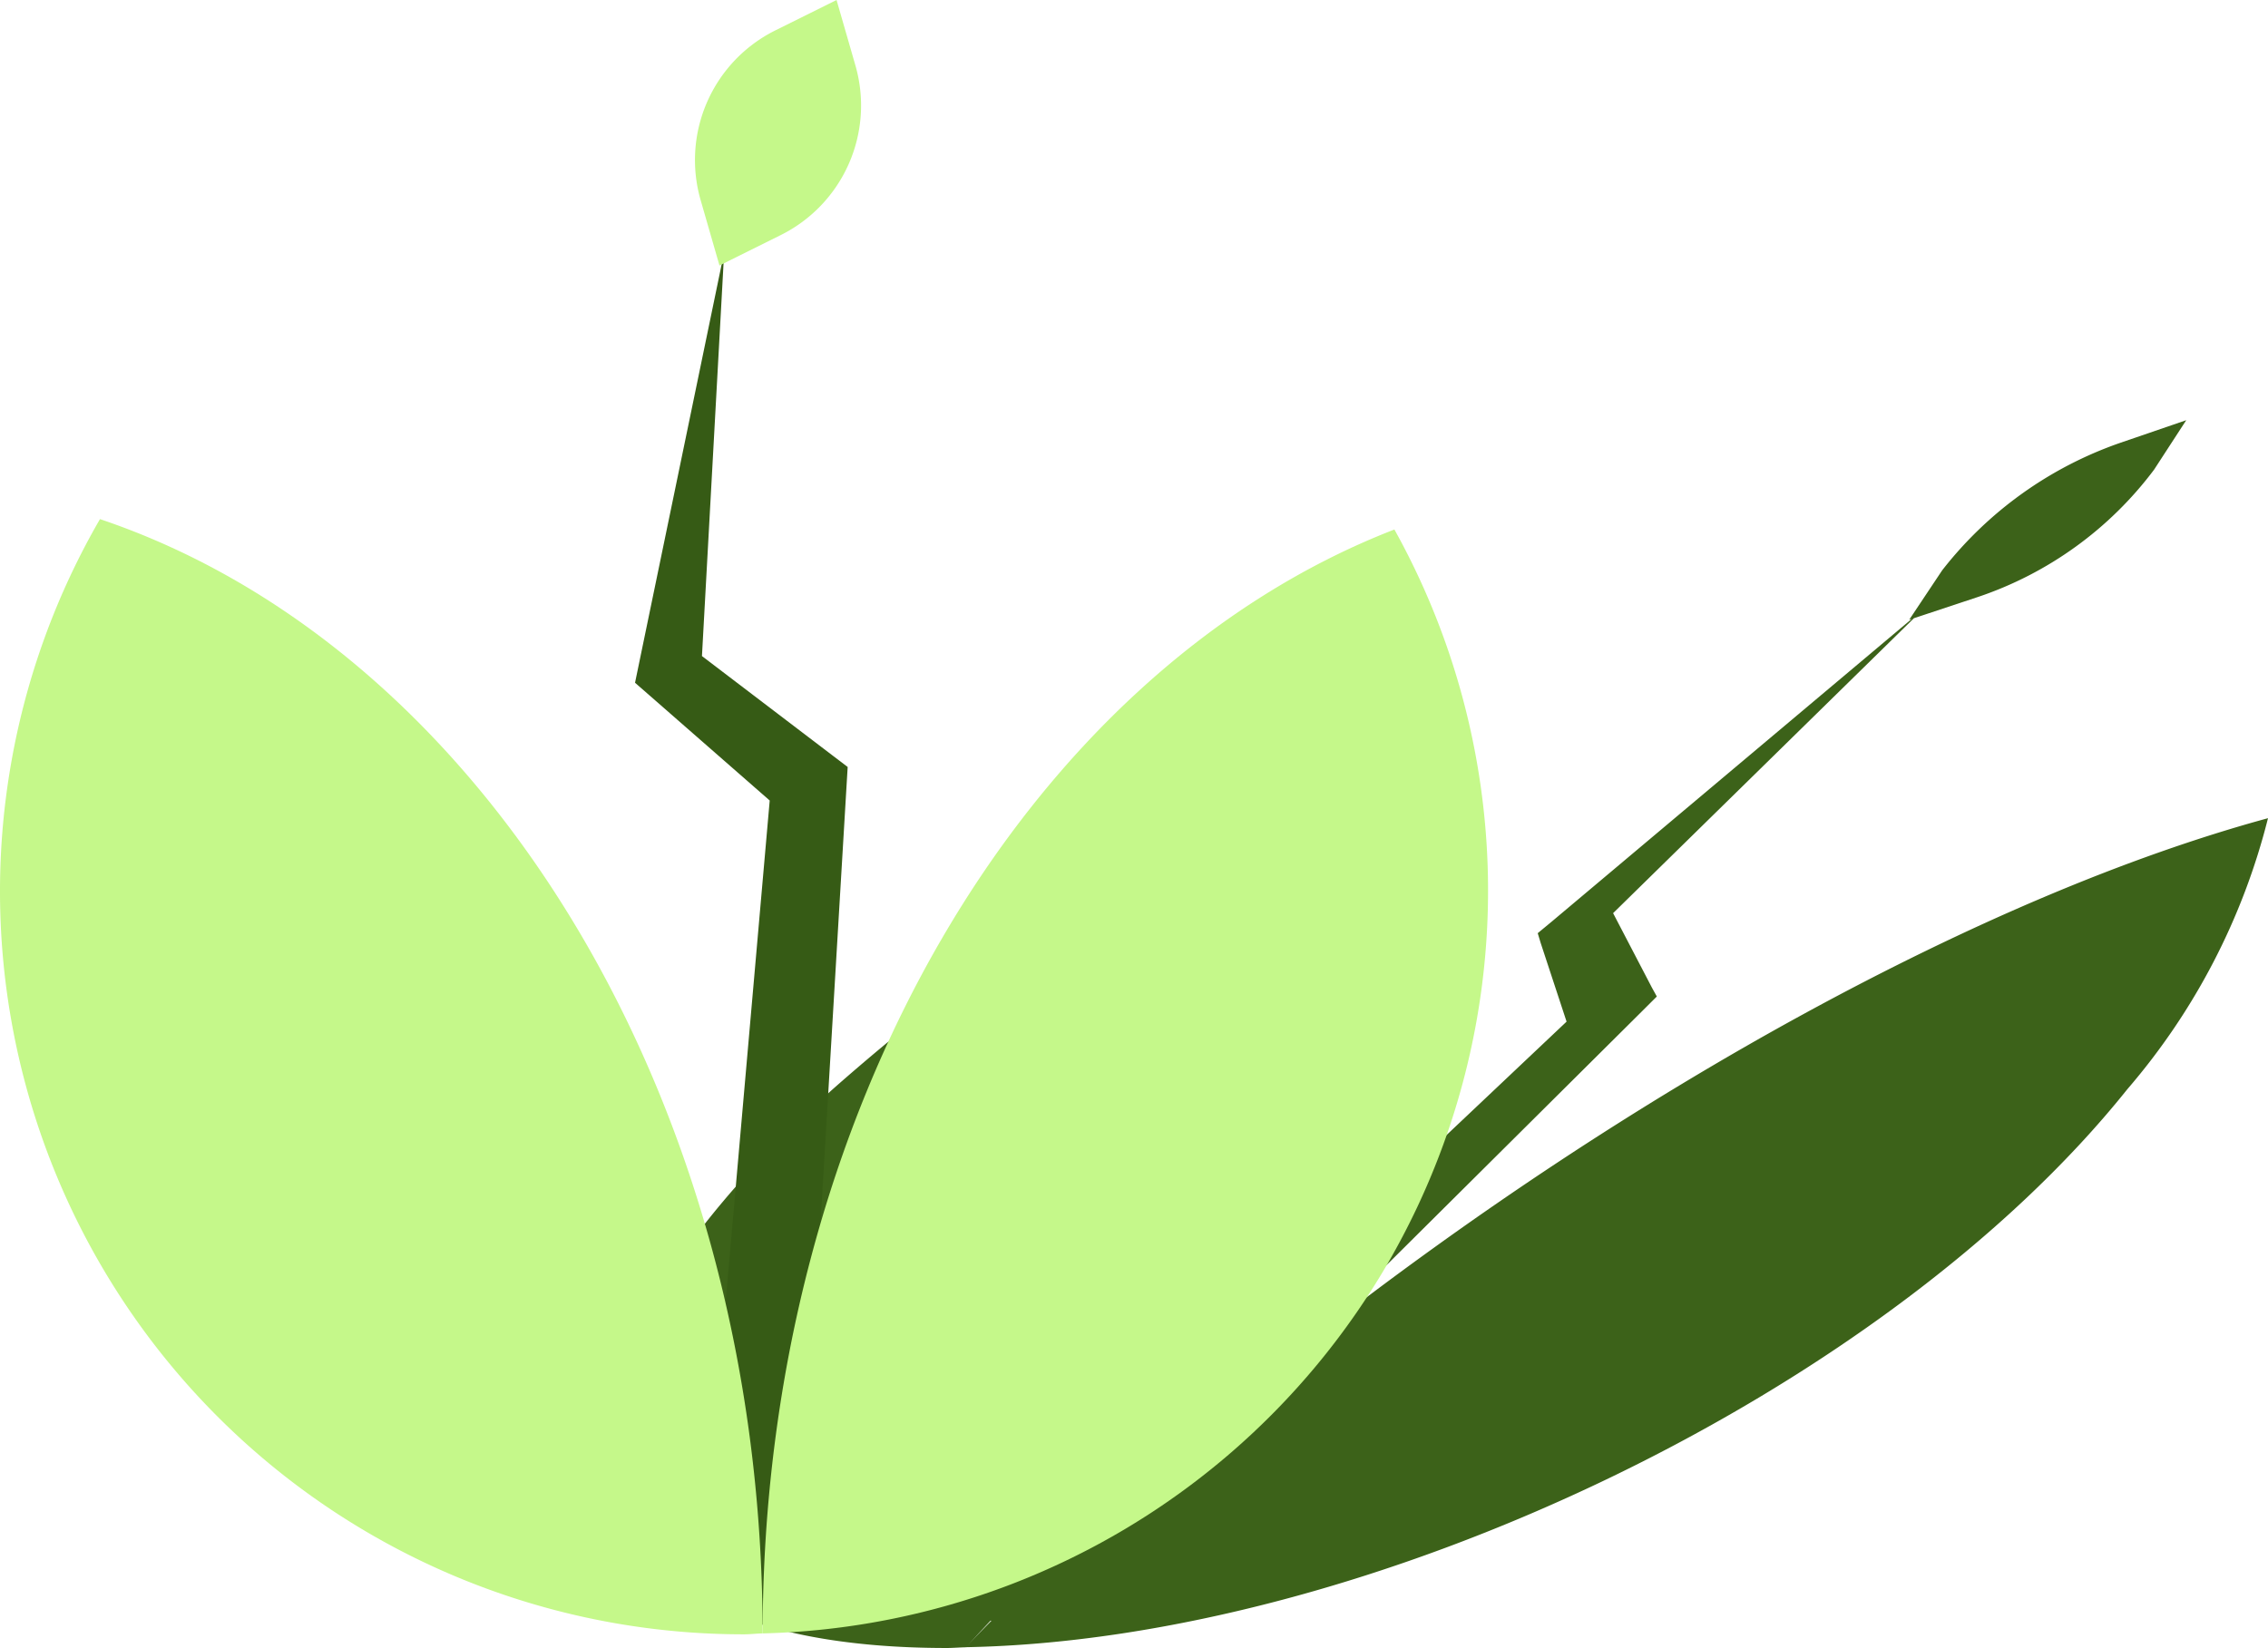
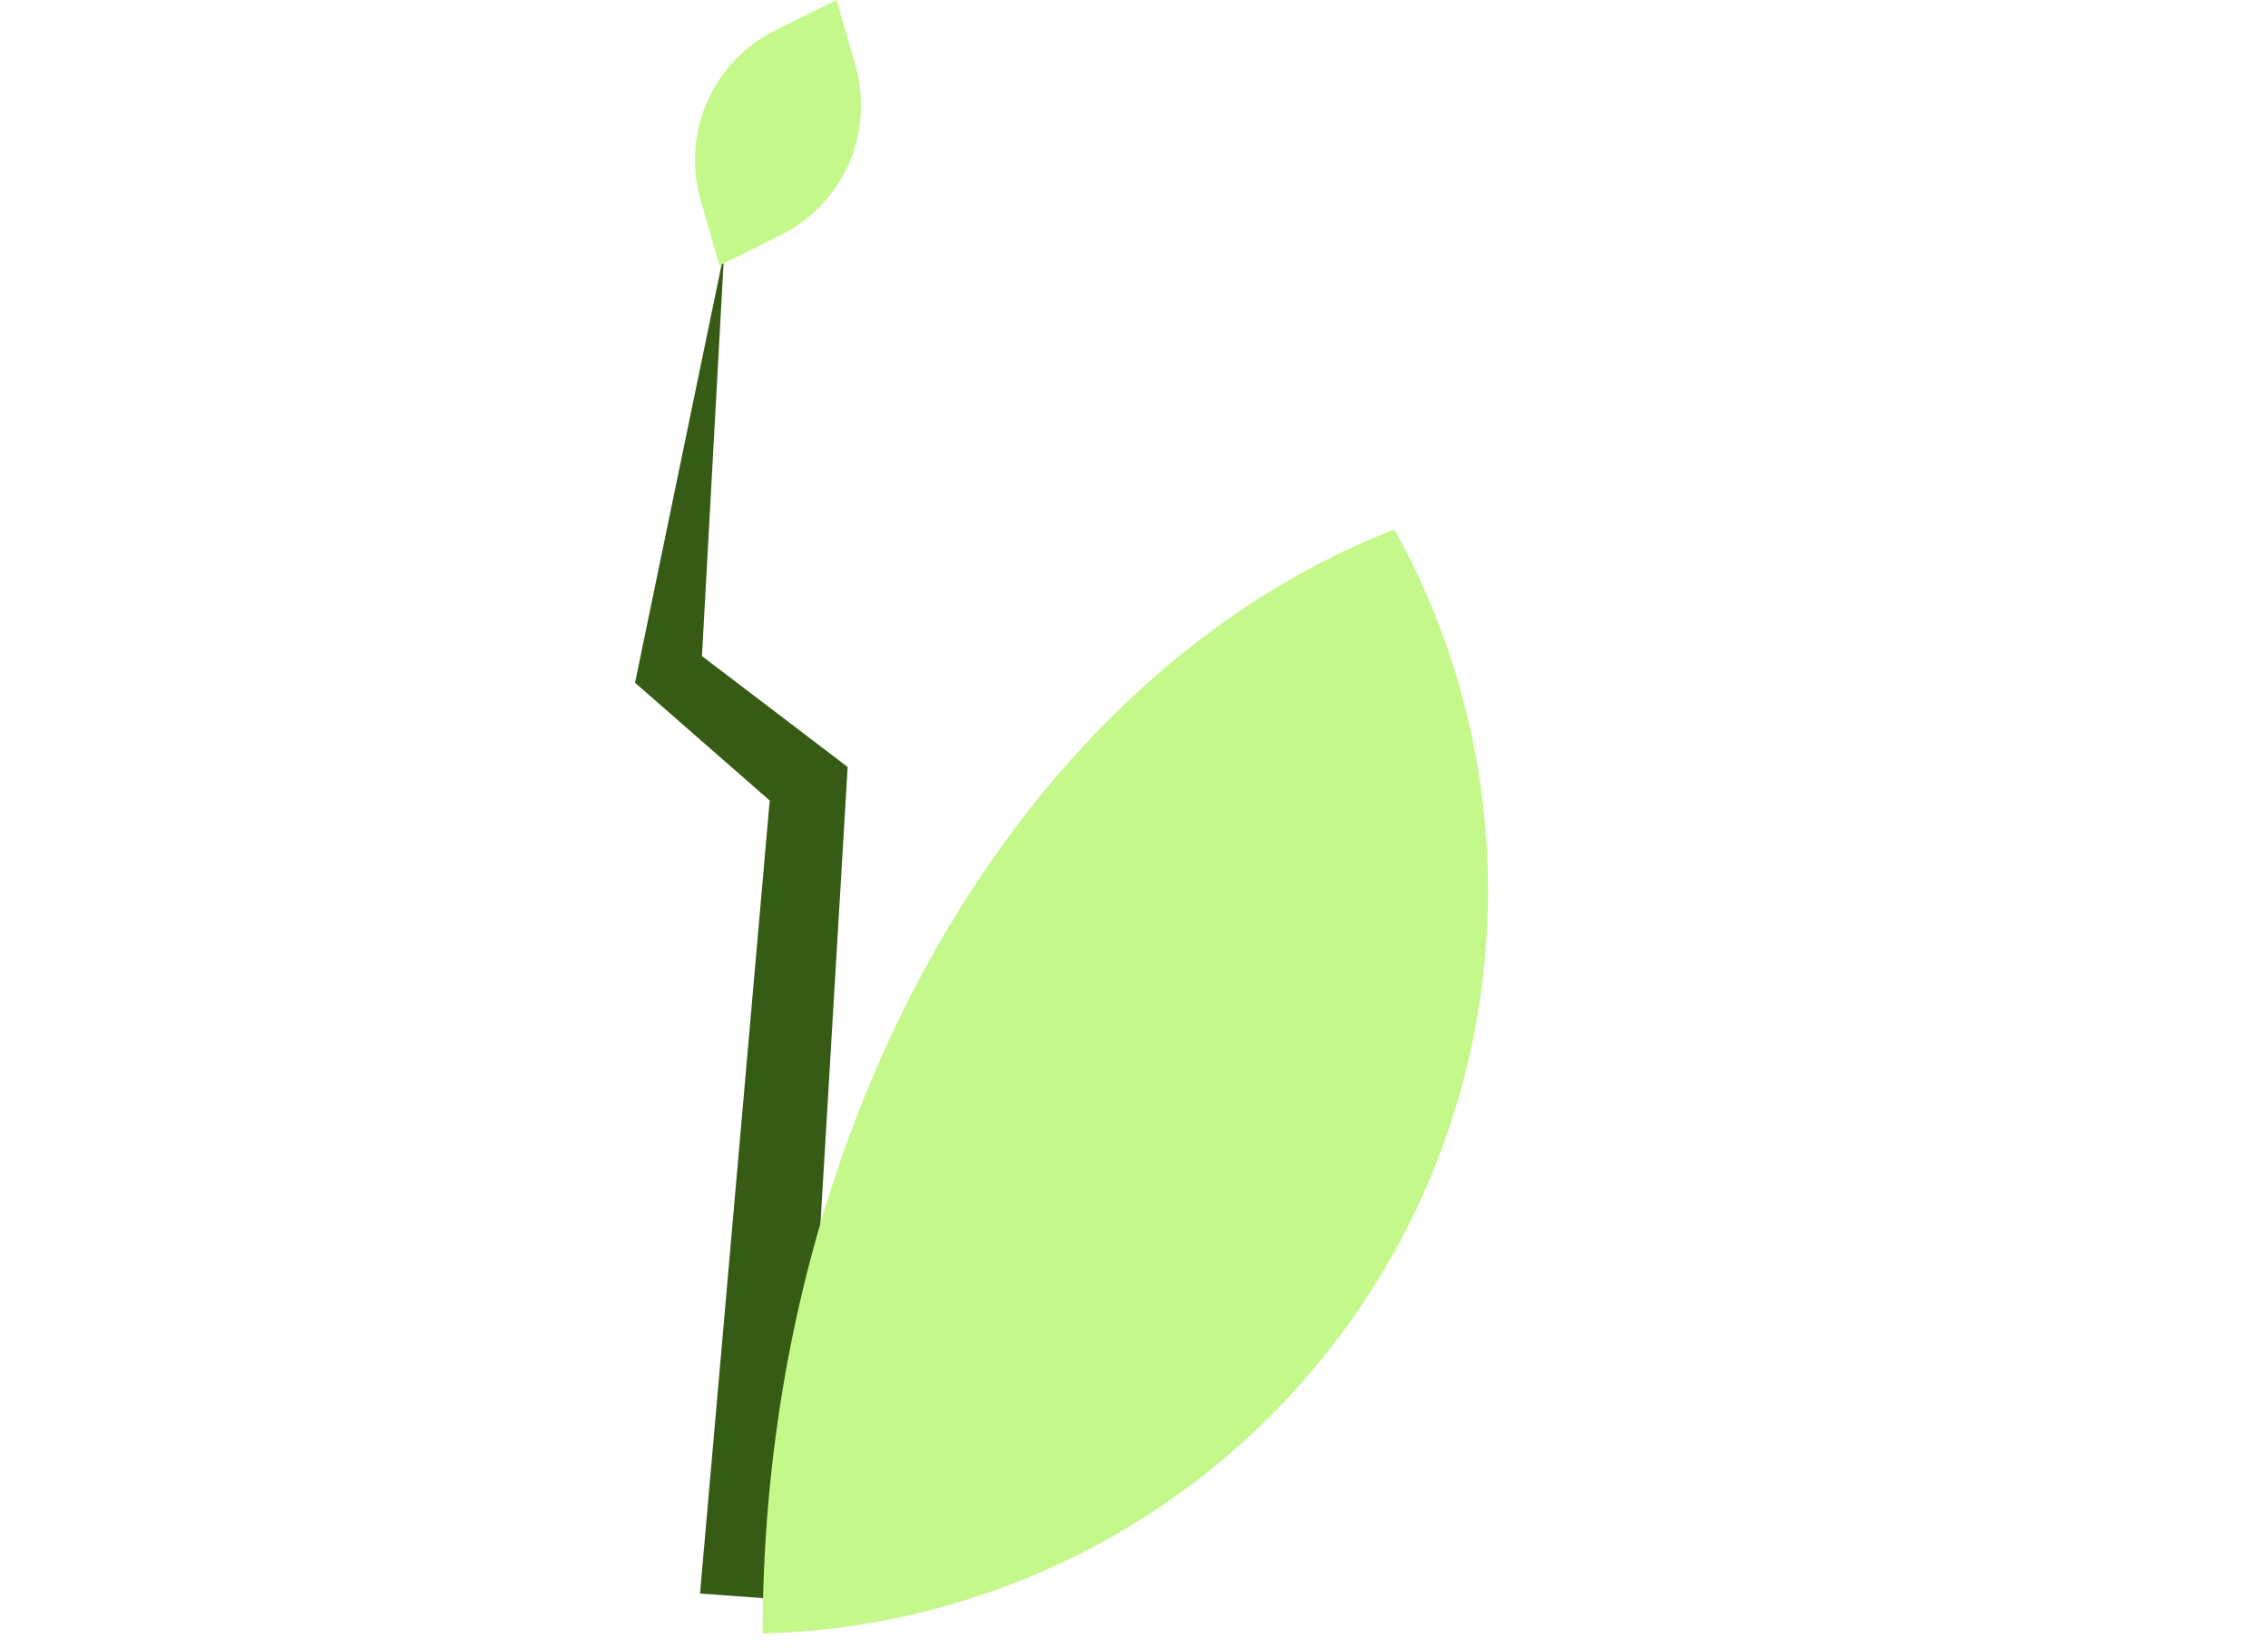
<svg xmlns="http://www.w3.org/2000/svg" id="Warstwa_1" data-name="Warstwa 1" viewBox="0 0 55.036 40">
  <defs>
    <style>
      .cls-1 {
        fill: #3c6219;
      }

      .cls-2 {
        fill: #365b15;
      }

      .cls-3 {
        fill: #c5f88a;
      }
    </style>
  </defs>
  <title>elements_svg</title>
  <g>
-     <path class="cls-1" d="M55.036,19.859c-6.844,1.865-15.452,6.582-23.206,12.653l8-7.951.375-.374-.115-.208-.946-1.815,7.3-7.159L48,14.489a8.874,8.874,0,0,0,4.272-3.09l.78-1.2-1.609.552a9.37,9.37,0,0,0-4.313,3.091l-.8,1.2.06-.019-8.728,7.34-.347.287.07.233.63,1.914-9.7,9.167c4.836-7,5.385-12.462,1.372-14.3a56.955,56.955,0,0,0-9.477,6.771C11.9,33.927,13.141,40,22.974,40c.15,0,.309-.014.461-.017.2-.215.4-.43.6-.644l.023,0q-.315.319-.622.642c9.781-.182,22.289-6.169,28.187-13.544A16.084,16.084,0,0,0,55.036,19.859Z" />
    <g>
      <polygon class="cls-2" points="20.207 18.34 17.034 15.924 17.573 6.12 15.489 16.19 15.41 16.572 15.765 16.882 18.678 19.43 16.987 38.678 19.365 38.853 20.54 19.115 20.57 18.616 20.207 18.34" />
-       <path class="cls-3" d="M18.055,39.668c.152,0,.3-.019.451-.022C18.5,26.62,11.663,15.709,2.426,12.6A18.034,18.034,0,0,0,18.055,39.668Z" />
      <path class="cls-3" d="M18.507,39.646a18.035,18.035,0,0,0,15.33-26.794C24.98,16.286,18.515,26.973,18.507,39.646Z" />
      <path class="cls-3" d="M17.459,6.444l1.484-.737a3.512,3.512,0,0,0,1.816-4.114L20.3,0,18.818.736A3.514,3.514,0,0,0,17,4.851Z" />
    </g>
  </g>
</svg>